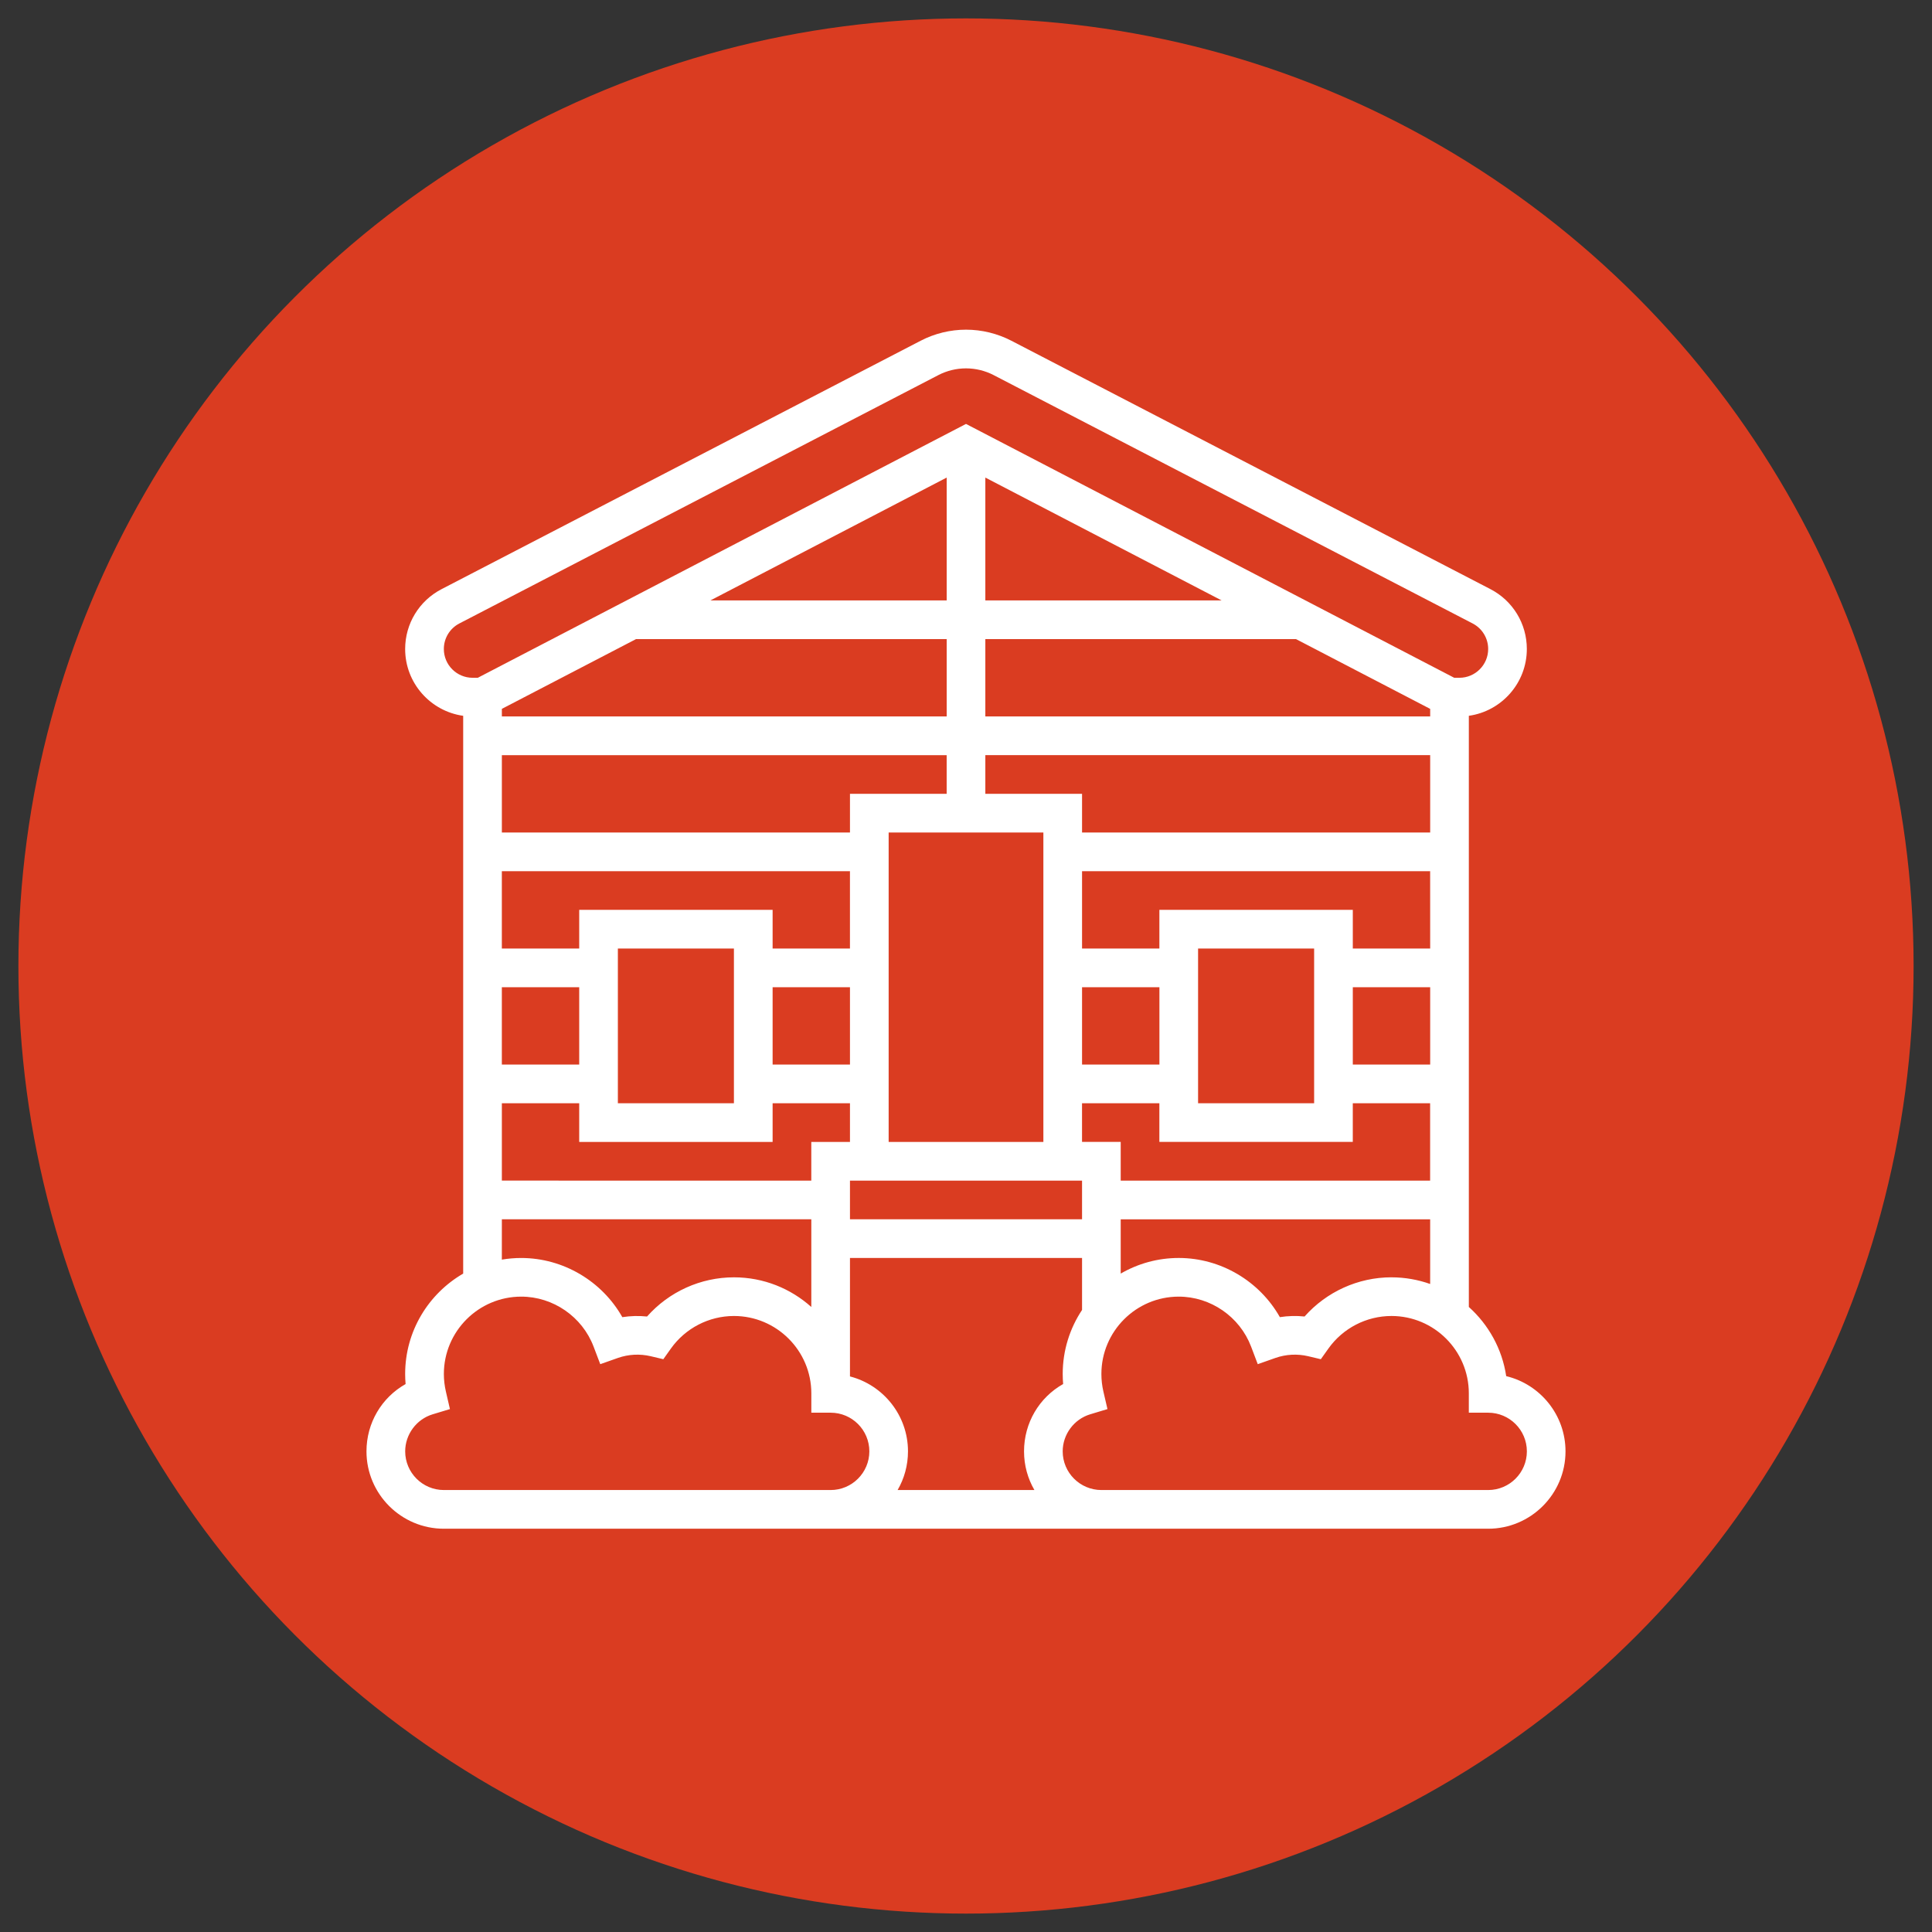
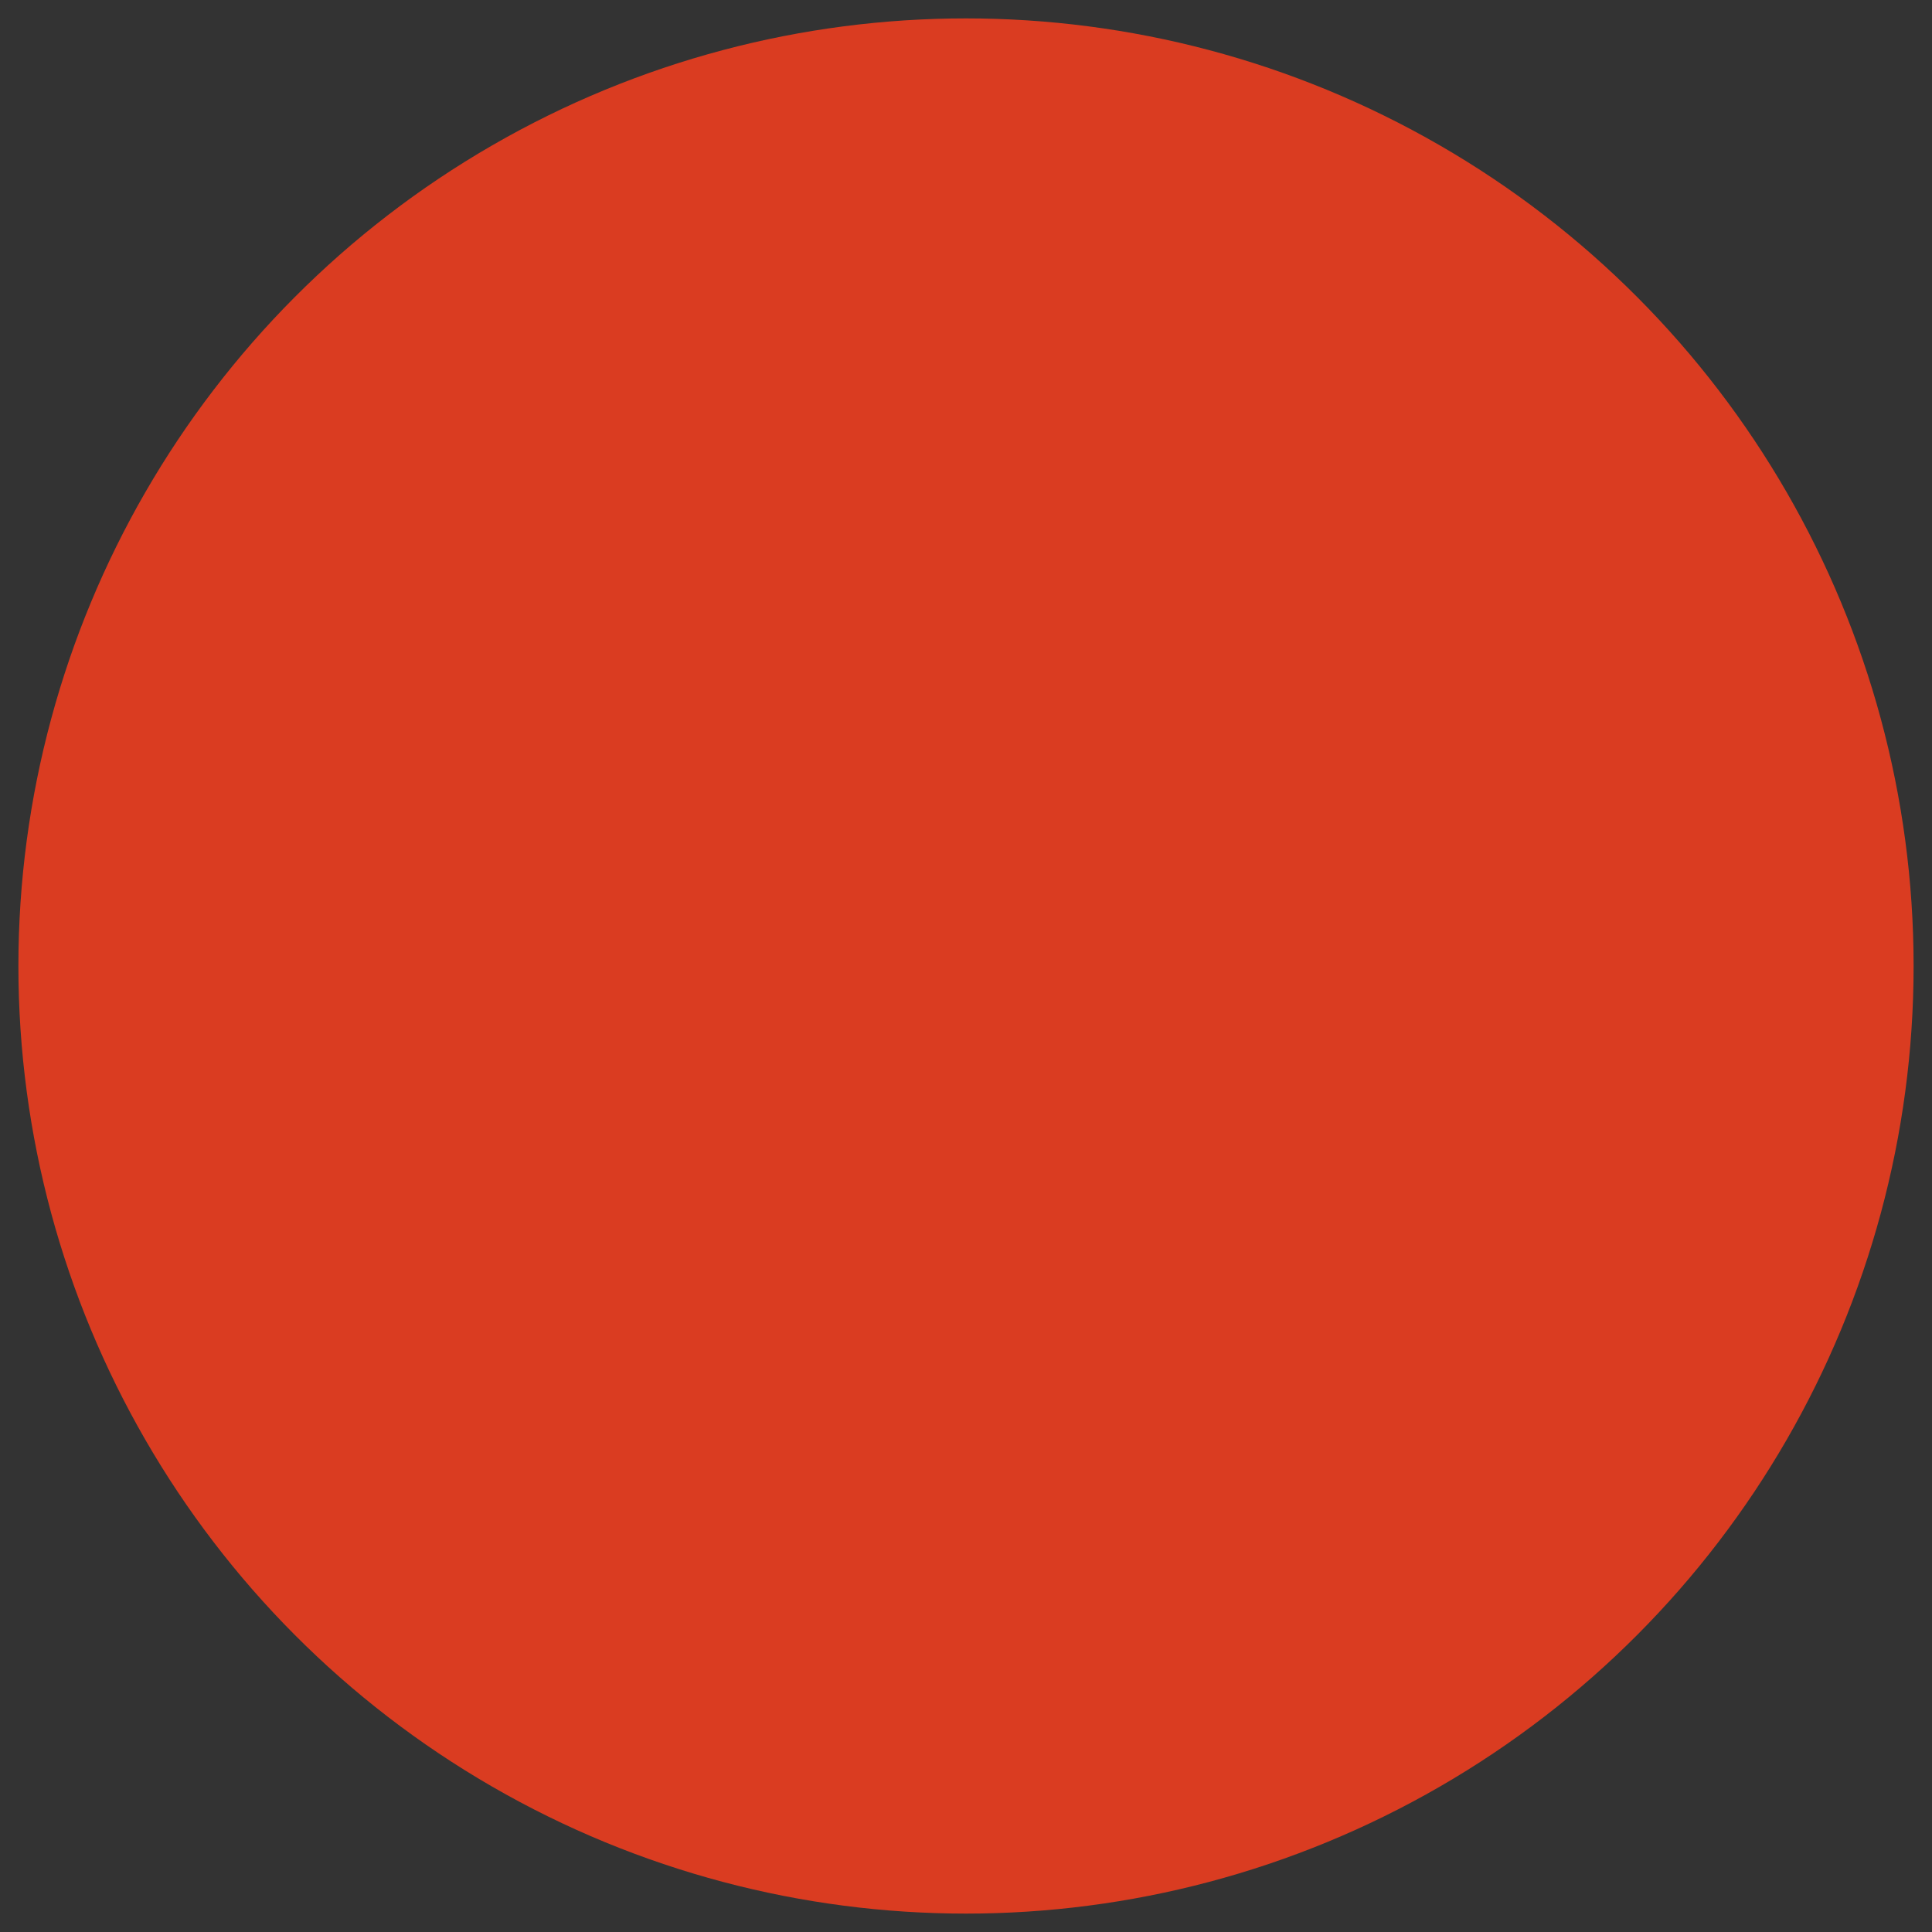
<svg xmlns="http://www.w3.org/2000/svg" version="1.1" id="Calque_1" x="0px" y="0px" width="105px" height="105px" viewBox="0 0 105 105" enable-background="new 0 0 105 105" xml:space="preserve">
  <rect x="0" y="0" width="105" height="105" fill="#333333" stroke="none" />
  <circle fill="#DA3C21" cx="52.5" cy="52.5" r="51.5" />
  <g>
-     <path fill="#FFFFFF" d="M81.859,74.79c-0.221-1.484-0.963-2.8-2.031-3.759V38.902c1.779-0.25,3.152-1.782,3.152-3.63   c0-1.375-0.758-2.621-1.979-3.254L54.969,18.52c-0.76-0.394-1.612-0.603-2.468-0.603c-0.855,0-1.709,0.208-2.468,0.603   L23.998,32.019c-1.22,0.633-1.979,1.879-1.979,3.254c0,1.848,1.374,3.38,3.154,3.63v30.314c-1.884,1.092-3.154,3.128-3.154,5.457   c0,0.183,0.009,0.365,0.024,0.546c-1.301,0.734-2.126,2.11-2.126,3.659c0,2.317,1.886,4.204,4.205,4.204h56.757   c2.318,0,4.203-1.887,4.203-4.204C85.082,76.898,83.705,75.232,81.859,74.79L81.859,74.79z M75.623,69.419   c-1.811,0-3.531,0.786-4.723,2.13c-0.449-0.047-0.9-0.034-1.342,0.035c-1.105-1.956-3.211-3.216-5.496-3.216   c-1.148,0-2.225,0.31-3.154,0.849v-2.95h16.818v3.515c-0.658-0.233-1.365-0.362-2.102-0.362H75.623z M77.725,64.164H60.908v-2.104   h-2.102v-2.102h4.203v2.102h10.512v-2.102h4.203V64.164z M31.479,49.449v2.103l-4.205-0.001v-4.204h18.919v4.204H41.99v-2.103   L31.479,49.449z M39.887,51.551v8.408h-6.307v-8.408H39.887z M31.479,57.857h-4.205v-4.204h4.205V57.857z M27.275,41.041h24.174   v2.102h-5.255v2.103l-18.919-0.001V41.041z M41.99,53.653h4.204v4.204H41.99V53.653z M48.296,45.245h8.409v16.817h-8.409V45.245z    M58.807,53.653h4.205v4.204h-4.205V53.653z M65.113,59.959v-8.408h6.307v8.408H65.113z M77.727,57.857h-4.205v-4.204h4.205V57.857   z M77.727,51.551h-4.205v-2.103H63.01v2.103h-4.203v-4.204h18.918L77.727,51.551z M77.727,45.245h-18.92v-2.103h-5.256v-2.102   h24.176V45.245z M77.727,38.938H53.551v-4.204h16.885l7.291,3.792V38.938z M53.551,32.632v-6.677l12.842,6.677H53.551z    M51.45,32.632H38.609l12.841-6.677V32.632z M34.566,34.734H51.45v4.204H27.275v-0.413L34.566,34.734z M27.275,59.959h4.204v2.102   H41.99v-2.102h4.204v2.102h-2.102v2.104l-16.817-0.002L27.275,59.959z M46.194,64.164h12.613v2.102H46.194V64.164z M24.122,35.272   c0-0.586,0.323-1.118,0.843-1.388L51,20.385c0.461-0.239,0.98-0.365,1.5-0.365s1.039,0.126,1.5,0.365l26.035,13.499   c0.52,0.271,0.844,0.802,0.844,1.388c0,0.863-0.703,1.564-1.564,1.564h-0.281L52.5,23.039L25.967,36.836h-0.281   C24.823,36.836,24.122,36.135,24.122,35.272L24.122,35.272z M27.275,66.266h16.818v4.766c-1.117-1.001-2.59-1.612-4.205-1.612   c-1.812,0-3.533,0.785-4.723,2.13c-0.449-0.047-0.902-0.034-1.343,0.035c-1.105-1.956-3.211-3.216-5.497-3.216   c-0.357,0-0.709,0.031-1.051,0.089L27.275,66.266z M45.144,80.98H24.123c-1.159,0-2.102-0.943-2.102-2.102   c0-0.92,0.613-1.747,1.492-2.013l0.94-0.284l-0.221-0.958c-0.072-0.313-0.109-0.633-0.109-0.95c0-2.317,1.886-4.204,4.205-4.204   c1.734,0,3.314,1.091,3.931,2.713l0.364,0.958l0.966-0.341c0.565-0.197,1.181-0.231,1.773-0.092l0.688,0.163l0.41-0.577   c0.789-1.11,2.071-1.772,3.429-1.772c2.318,0,4.205,1.886,4.205,4.203v1.053h1.051c1.159,0,2.102,0.941,2.102,2.102   C47.246,80.038,46.302,80.98,45.144,80.98L45.144,80.98z M56.218,80.98h-7.435c0.359-0.618,0.564-1.337,0.564-2.102   c0-1.956-1.342-3.604-3.153-4.072v-6.438h12.613v2.825c-0.663,0.999-1.051,2.195-1.051,3.48c0,0.182,0.008,0.364,0.023,0.546   c-1.3,0.734-2.125,2.11-2.125,3.659C55.654,79.644,55.859,80.362,56.218,80.98L56.218,80.98z M80.879,80.98h-21.02   c-1.16,0-2.104-0.943-2.104-2.102c0-0.92,0.613-1.747,1.492-2.013l0.941-0.284l-0.222-0.958c-0.072-0.313-0.108-0.633-0.108-0.95   c0-2.317,1.885-4.204,4.203-4.204c1.736,0,3.314,1.091,3.932,2.713l0.363,0.958l0.967-0.341c0.566-0.197,1.182-0.231,1.773-0.092   l0.688,0.163l0.41-0.577c0.789-1.11,2.07-1.772,3.43-1.772c2.318,0,4.203,1.886,4.203,4.203v1.053h1.051   c1.16,0,2.104,0.941,2.104,2.102C82.982,80.038,82.039,80.98,80.879,80.98L80.879,80.98z" />
-   </g>
+     </g>
</svg>